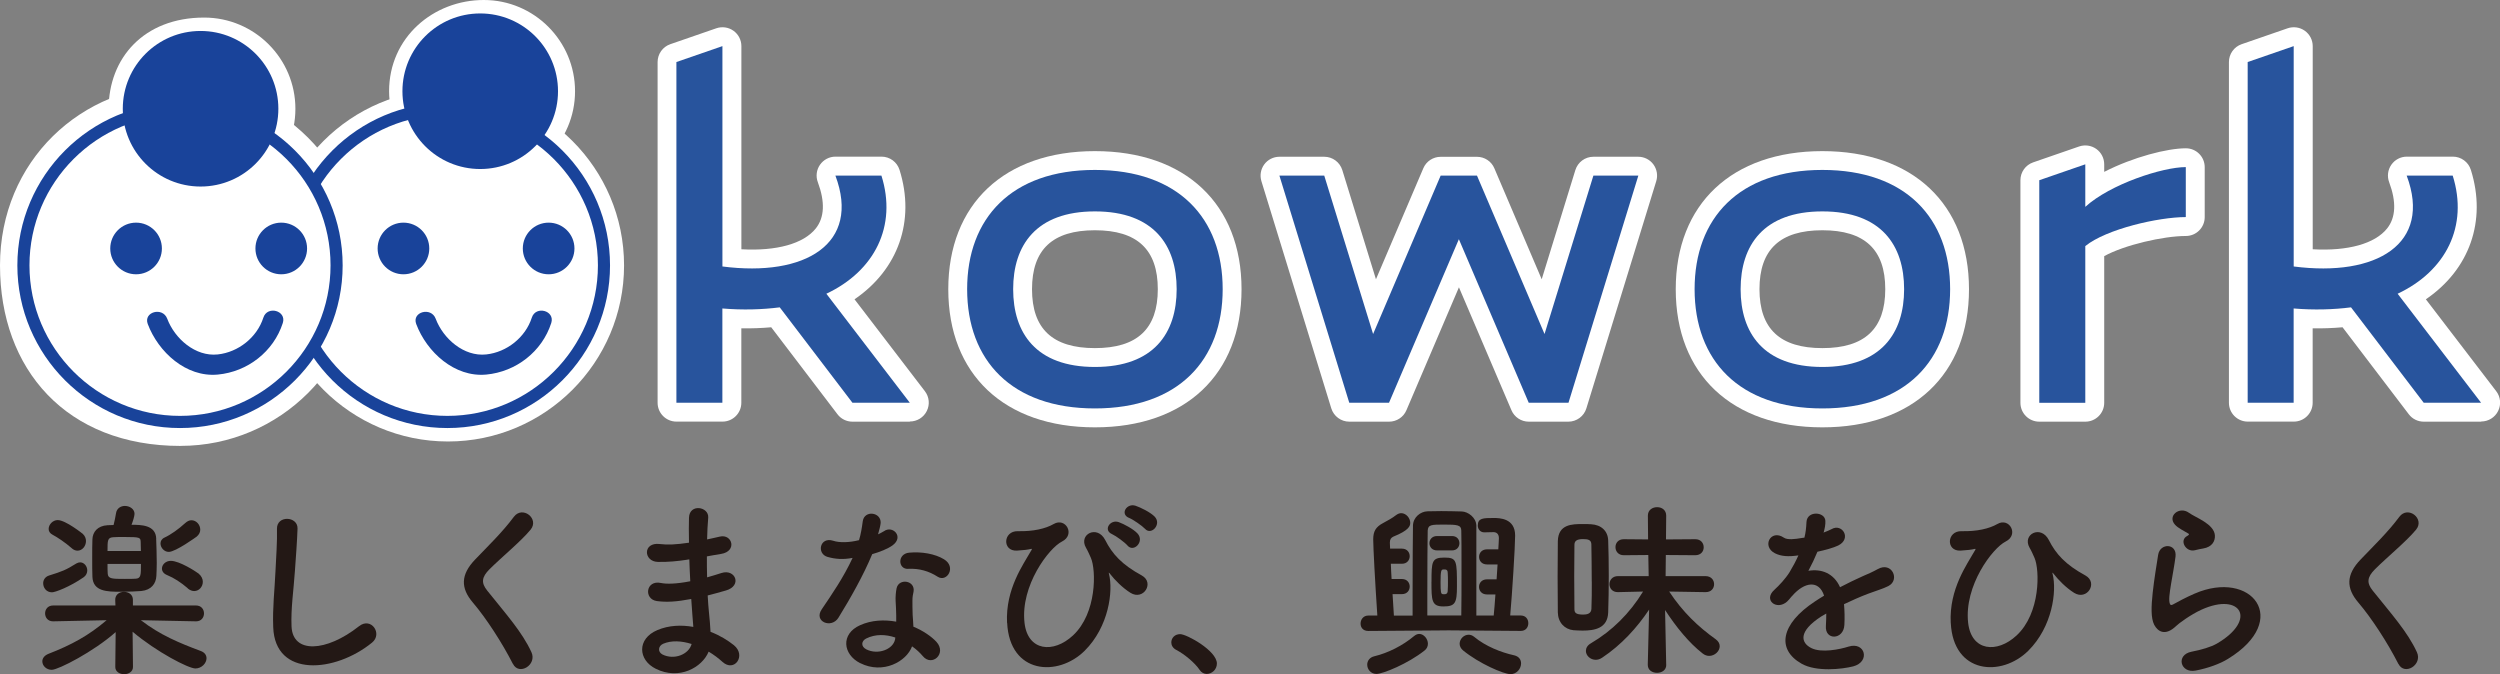
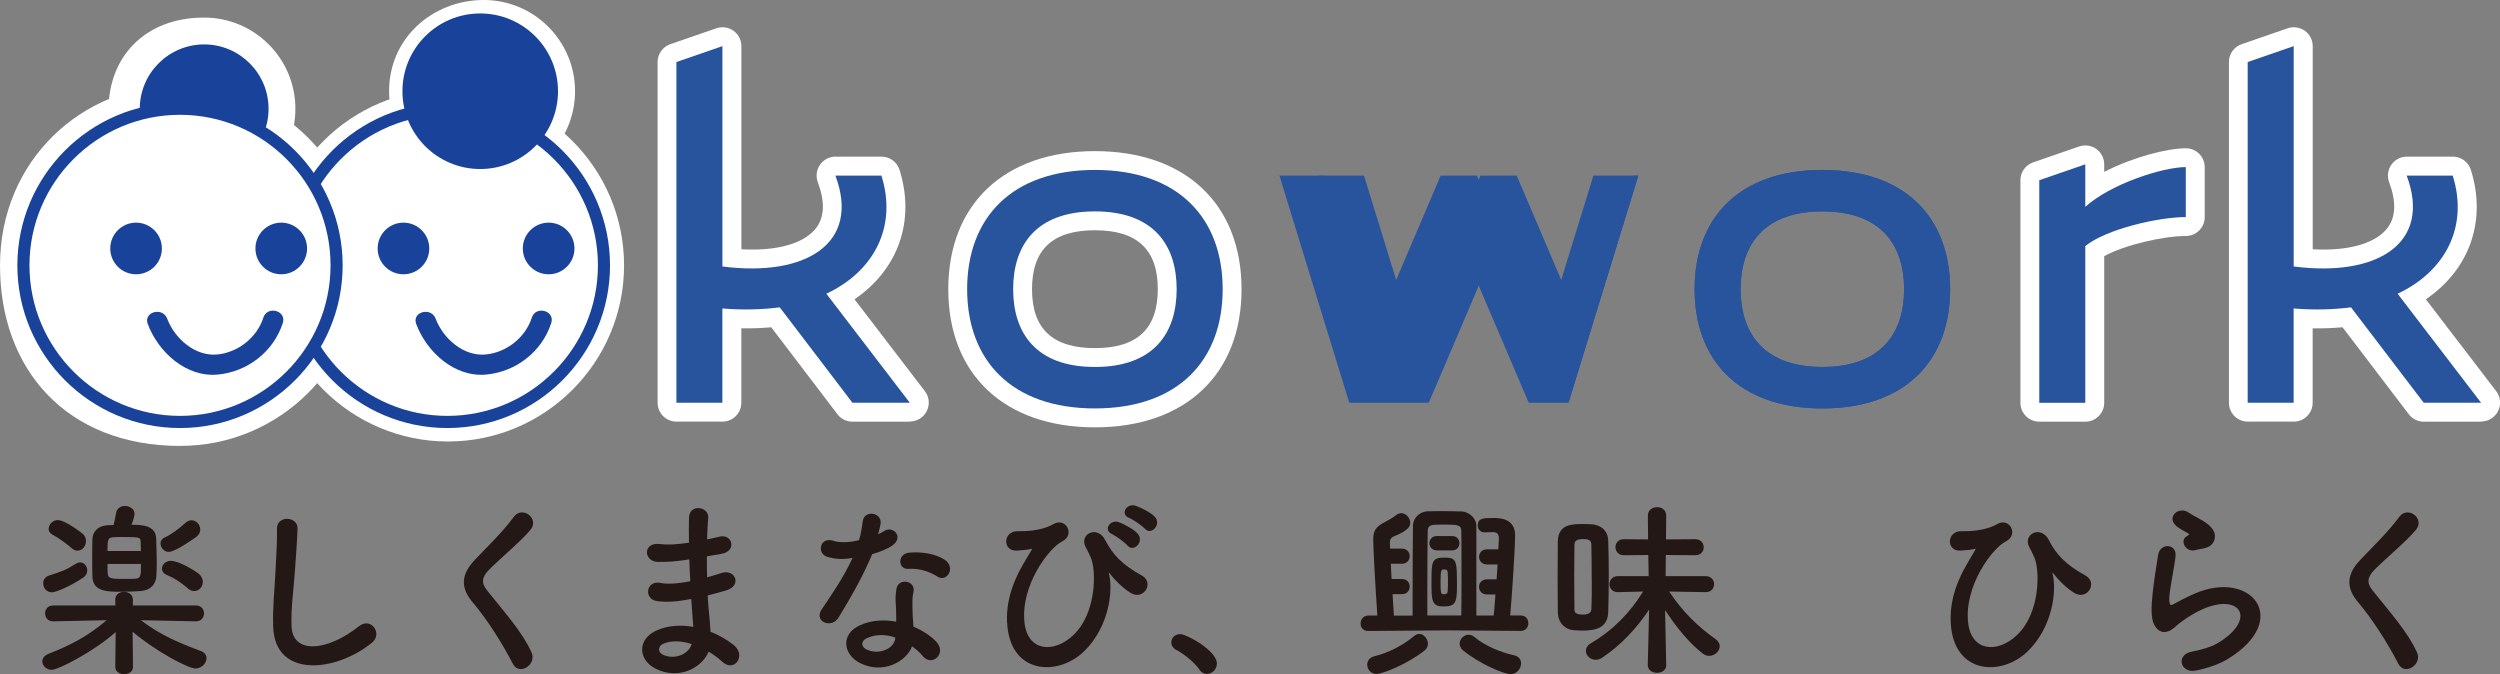
<svg xmlns="http://www.w3.org/2000/svg" id="_レイヤー_2" data-name="レイヤー 2" viewBox="0 0 466.66 125.84">
  <rect x="0" y="0" width="466.66" height="125.84" fill="#808080" stroke="none" />
  <defs>
    <style>
      .cls-1 {
        fill: #fff;
      }

      .cls-2 {
        fill: #231815;
      }

      .cls-3 {
        fill: #28549d;
      }

      .cls-4 {
        fill: #19439a;
      }
    </style>
  </defs>
  <g id="_レイヤー_1-2" data-name="レイヤー 1">
    <g>
      <g>
        <g>
          <g>
            <g>
              <path class="cls-3" d="M134.85,75.18h-8.59V11.58l8.59-2.97v41.13c15.48,2.01,25.86-4.24,21.09-16.96h8.59c2.97,9.43-1.27,17.81-10.28,22.05l15.58,20.35h-10.71l-13.57-17.81c-3.29.42-6.89.53-10.71.21v17.6Z" />
              <path class="cls-1" d="M169.83,78.71h-10.71c-1.1,0-2.14-.51-2.8-1.39l-12.36-16.23c-1.83.16-3.7.23-5.58.2v13.89c0,1.95-1.58,3.52-3.52,3.52h-8.59c-1.95,0-3.52-1.58-3.52-3.52V11.58c0-1.5.95-2.84,2.37-3.33l8.59-2.97c1.08-.37,2.27-.2,3.2.46.93.66,1.48,1.73,1.48,2.87v37.92c6.55.37,11.62-1.03,13.89-3.89,1.63-2.05,1.75-4.95.38-8.63-.41-1.08-.26-2.3.4-3.25.66-.95,1.74-1.52,2.9-1.52h8.59c1.54,0,2.9,1,3.36,2.47,3,9.54-.28,18.63-8.4,24.16l13.13,17.15c.82,1.06.96,2.5.36,3.7-.59,1.2-1.82,1.96-3.16,1.96ZM160.87,71.66h1.82l-11.24-14.69c-.65-.85-.88-1.94-.63-2.98.25-1.04.96-1.9,1.92-2.36,6.8-3.2,10.04-8.82,9.01-15.34h-1.27c.69,5.03-.95,8.52-2.69,10.72-4.23,5.33-12.76,7.6-23.4,6.21-1.76-.23-3.07-1.72-3.07-3.49V13.56l-1.54.53v57.57h1.54v-14.07c0-.99.41-1.93,1.14-2.59.73-.67,1.69-1,2.68-.92,3.41.28,6.76.22,9.96-.2,1.25-.16,2.49.36,3.25,1.36l12.51,16.42Z" />
            </g>
            <g>
              <path class="cls-3" d="M204.38,76.24c-15.58,0-23.85-9.01-23.85-22.26s8.27-22.26,23.85-22.26,23.85,9.01,23.85,22.26-8.27,22.26-23.85,22.26ZM204.38,39.46c-11.02,0-15.26,6.36-15.26,14.52s4.24,14.52,15.26,14.52,15.26-6.36,15.26-14.52-4.24-14.52-15.26-14.52Z" />
              <path class="cls-1" d="M204.38,79.77c-16.89,0-27.37-9.88-27.37-25.78s10.49-25.78,27.37-25.78,27.37,9.88,27.37,25.78-10.49,25.78-27.37,25.78ZM204.38,35.25c-12.92,0-20.33,6.83-20.33,18.74s7.41,18.74,20.33,18.74,20.33-6.83,20.33-18.74-7.41-18.74-20.33-18.74ZM204.38,72.03c-11.76,0-18.79-6.75-18.79-18.05s7.02-18.05,18.79-18.05,18.79,6.75,18.79,18.05-7.02,18.05-18.79,18.05ZM204.38,42.98c-7.9,0-11.74,3.6-11.74,11s3.84,11,11.74,11,11.74-3.6,11.74-11-3.84-11-11.74-11Z" />
            </g>
            <g>
-               <path class="cls-3" d="M297.45,32.78h8.37l-13.04,42.4h-7.42l-13.04-30.53-13.04,30.53h-7.42l-13.04-42.4h8.37l9.12,29.57,12.61-29.57h6.78l12.61,29.57,9.12-29.57Z" />
-               <path class="cls-1" d="M292.79,78.71h-7.42c-1.41,0-2.69-.84-3.24-2.14l-9.8-22.94-9.8,22.94c-.55,1.3-1.83,2.14-3.24,2.14h-7.42c-1.55,0-2.91-1.01-3.37-2.49l-13.04-42.4c-.33-1.07-.13-2.23.53-3.13.66-.9,1.72-1.43,2.83-1.43h8.37c1.55,0,2.91,1.01,3.37,2.49l6.28,20.38,8.84-20.72c.55-1.3,1.83-2.14,3.24-2.14h6.78c1.41,0,2.69.84,3.24,2.14l8.84,20.72,6.28-20.38c.46-1.48,1.82-2.49,3.37-2.49h8.37c1.12,0,2.17.53,2.83,1.43.66.9.86,2.06.53,3.13l-13.04,42.4c-.45,1.48-1.82,2.49-3.37,2.49ZM287.7,71.66h2.49l10.87-35.35h-1l-8.35,27.09c-.44,1.41-1.71,2.4-3.18,2.48-1.47.09-2.84-.78-3.43-2.14l-11.7-27.43h-2.13l-11.7,27.43c-.58,1.36-1.95,2.22-3.43,2.14-1.48-.08-2.75-1.07-3.18-2.48l-8.35-27.09h-1l10.87,35.35h2.49l12.12-28.39c.55-1.3,1.83-2.14,3.24-2.14h0c1.41,0,2.69.84,3.24,2.14l12.12,28.39Z" />
+               <path class="cls-3" d="M297.45,32.78h8.37l-13.04,42.4l-13.04-30.53-13.04,30.53h-7.42l-13.04-42.4h8.37l9.12,29.57,12.61-29.57h6.78l12.61,29.57,9.12-29.57Z" />
            </g>
            <g>
              <path class="cls-3" d="M340.17,76.24c-15.58,0-23.85-9.01-23.85-22.26s8.27-22.26,23.85-22.26,23.85,9.01,23.85,22.26-8.27,22.26-23.85,22.26ZM340.17,39.46c-11.02,0-15.26,6.36-15.26,14.52s4.24,14.52,15.26,14.52,15.26-6.36,15.26-14.52-4.24-14.52-15.26-14.52Z" />
-               <path class="cls-1" d="M340.17,79.77c-16.89,0-27.37-9.88-27.37-25.78s10.49-25.78,27.37-25.78,27.37,9.88,27.37,25.78-10.49,25.78-27.37,25.78ZM340.17,35.25c-12.92,0-20.33,6.83-20.33,18.74s7.41,18.74,20.33,18.74,20.33-6.83,20.33-18.74-7.41-18.74-20.33-18.74ZM340.17,72.03c-11.76,0-18.79-6.75-18.79-18.05s7.02-18.05,18.79-18.05,18.79,6.75,18.79,18.05-7.02,18.05-18.79,18.05ZM340.17,42.98c-7.9,0-11.74,3.6-11.74,11s3.84,11,11.74,11,11.74-3.6,11.74-11-3.84-11-11.74-11Z" />
            </g>
            <g>
              <path class="cls-3" d="M389.25,30.66v7.95c4.66-4.24,14.42-7.42,18.76-7.42v9.33c-5.09,0-14.84,2.23-18.76,5.41v29.26h-8.59v-41.55l8.59-2.97Z" />
              <path class="cls-1" d="M389.25,78.71h-8.59c-1.95,0-3.52-1.58-3.52-3.52v-41.55c0-1.5.95-2.84,2.37-3.33l8.59-2.97c1.08-.37,2.27-.2,3.2.46s1.48,1.73,1.48,2.87v1.41c5.41-2.77,11.78-4.4,15.24-4.4,1.95,0,3.52,1.58,3.52,3.52v9.33c0,1.95-1.58,3.52-3.52,3.52-4.21,0-11.5,1.69-15.24,3.76v27.38c0,1.95-1.58,3.52-3.52,3.52ZM384.19,71.66h1.54v-25.73c0-1.06.48-2.07,1.3-2.74.47-.38,1.01-.75,1.59-1.11-.27-.05-.54-.13-.8-.25-1.28-.56-2.1-1.83-2.1-3.22v-3l-1.54.53v35.52ZM404.49,35.22c-3.47.81-7.97,2.54-11.11,4.64,3.59-1.32,7.7-2.23,11.11-2.63v-2.01Z" />
            </g>
            <g>
              <path class="cls-3" d="M428.15,75.18h-8.59V11.58l8.59-2.97v41.13c15.48,2.01,25.86-4.24,21.09-16.96h8.59c2.97,9.43-1.27,17.81-10.28,22.05l15.58,20.35h-10.71l-13.57-17.81c-3.29.42-6.89.53-10.71.21v17.6Z" />
              <path class="cls-1" d="M463.14,78.71h-10.71c-1.1,0-2.14-.51-2.8-1.39l-12.36-16.23c-1.83.16-3.7.23-5.58.2v13.89c0,1.95-1.58,3.52-3.52,3.52h-8.59c-1.95,0-3.52-1.58-3.52-3.52V11.58c0-1.5.95-2.84,2.37-3.33l8.59-2.97c1.08-.37,2.27-.2,3.2.46.93.66,1.48,1.73,1.48,2.87v37.92c6.55.37,11.62-1.03,13.89-3.89,1.63-2.05,1.75-4.95.38-8.63-.41-1.08-.26-2.29.4-3.25.66-.95,1.74-1.52,2.9-1.52h8.59c1.54,0,2.9,1,3.36,2.47,3,9.54-.28,18.63-8.4,24.16l13.13,17.15c.82,1.06.96,2.5.36,3.7-.59,1.2-1.82,1.96-3.16,1.96ZM454.17,71.66h1.82l-11.24-14.69c-.65-.85-.88-1.94-.63-2.98.25-1.04.96-1.9,1.92-2.36,6.8-3.2,10.04-8.82,9.01-15.34h-1.27c.69,5.03-.95,8.52-2.69,10.72-4.23,5.33-12.76,7.6-23.4,6.21-1.76-.23-3.07-1.72-3.07-3.49V13.56l-1.54.53v57.57h1.54v-14.07c0-.99.41-1.93,1.14-2.59.73-.67,1.69-1,2.68-.92,3.41.28,6.76.22,9.96-.2,1.25-.16,2.49.36,3.25,1.36l12.51,16.42Z" />
            </g>
          </g>
          <g>
            <path class="cls-3" d="M134.85,75.18h-8.59V11.58l8.59-2.97v41.13c15.48,2.01,25.86-4.24,21.09-16.96h8.59c2.97,9.43-1.27,17.81-10.28,22.05l15.58,20.35h-10.71l-13.57-17.81c-3.29.42-6.89.53-10.71.21v17.6Z" />
            <path class="cls-3" d="M204.38,76.24c-15.58,0-23.85-9.01-23.85-22.26s8.27-22.26,23.85-22.26,23.85,9.01,23.85,22.26-8.27,22.26-23.85,22.26ZM204.38,39.46c-11.02,0-15.26,6.36-15.26,14.52s4.24,14.52,15.26,14.52,15.26-6.36,15.26-14.52-4.24-14.52-15.26-14.52Z" />
            <path class="cls-3" d="M297.45,32.78h8.37l-13.04,42.4h-7.42l-13.04-30.53-13.04,30.53h-7.42l-13.04-42.4h8.37l9.12,29.57,12.61-29.57h6.78l12.61,29.57,9.12-29.57Z" />
            <path class="cls-3" d="M340.17,76.24c-15.58,0-23.85-9.01-23.85-22.26s8.27-22.26,23.85-22.26,23.85,9.01,23.85,22.26-8.27,22.26-23.85,22.26ZM340.17,39.46c-11.02,0-15.26,6.36-15.26,14.52s4.24,14.52,15.26,14.52,15.26-6.36,15.26-14.52-4.24-14.52-15.26-14.52Z" />
            <path class="cls-3" d="M389.25,30.66v7.95c4.66-4.24,14.42-7.42,18.76-7.42v9.33c-5.09,0-14.84,2.23-18.76,5.41v29.26h-8.59v-41.55l8.59-2.97Z" />
            <path class="cls-3" d="M428.15,75.18h-8.59V11.58l8.59-2.97v41.13c15.48,2.01,25.86-4.24,21.09-16.96h8.59c2.97,9.43-1.27,17.81-10.28,22.05l15.58,20.35h-10.71l-13.57-17.81c-3.29.42-6.89.53-10.71.21v17.6Z" />
          </g>
        </g>
        <g>
          <g>
            <g>
              <g>
                <circle class="cls-1" cx="83.62" cy="49.54" r="29.23" />
                <path class="cls-1" d="M83.62,81.28c-17.5,0-31.74-14.24-31.74-31.74s14.24-31.74,31.74-31.74,31.74,14.24,31.74,31.74-14.24,31.74-31.74,31.74ZM83.62,22.81c-14.74,0-26.73,11.99-26.73,26.73s11.99,26.73,26.73,26.73,26.73-11.99,26.73-26.73-11.99-26.73-26.73-26.73Z" />
              </g>
              <g>
                <path class="cls-4" d="M83.62,79.9c-16.74,0-30.36-13.62-30.36-30.36s13.62-30.36,30.36-30.36,30.36,13.62,30.36,30.36-13.62,30.36-30.36,30.36ZM83.62,21.43c-15.5,0-28.1,12.61-28.1,28.1s12.61,28.1,28.1,28.1,28.1-12.61,28.1-28.1-12.61-28.1-28.1-28.1Z" />
                <path class="cls-1" d="M83.62,82.41c-18.12,0-32.87-14.75-32.87-32.87s14.75-32.87,32.87-32.87,32.87,14.75,32.87,32.87-14.75,32.87-32.87,32.87ZM83.62,23.94c-14.12,0-25.6,11.48-25.6,25.6s11.48,25.6,25.6,25.6,25.6-11.48,25.6-25.6-11.48-25.6-25.6-25.6Z" />
              </g>
            </g>
            <g>
              <circle class="cls-4" cx="90.31" cy="17.03" r="14.52" />
              <path class="cls-1" d="M90.31,34.06c-9.39,0-17.68-7.64-17.68-17.03,0-10.07,8.29-17.03,17.68-17.03s17.03,7.64,17.03,17.03-7.64,17.03-17.03,17.03ZM90.31,5.01c-6.63,0-12.02,5.39-12.02,12.02s5.39,12.02,12.02,12.02,12.02-5.39,12.02-12.02-5.39-12.02-12.02-12.02Z" />
            </g>
            <g>
              <circle class="cls-1" cx="33.7" cy="49.54" r="29.23" />
              <g>
                <path class="cls-4" d="M33.7,79.9c-16.74,0-30.36-13.62-30.36-30.36s13.62-30.36,30.36-30.36,30.36,13.62,30.36,30.36-13.62,30.36-30.36,30.36ZM33.7,21.43c-15.5,0-28.1,12.61-28.1,28.1s12.61,28.1,28.1,28.1,28.1-12.61,28.1-28.1-12.61-28.1-28.1-28.1Z" />
                <path class="cls-1" d="M33.7,83.24C12.4,83.24,0,68.95,0,49.54S15.12,15.83,33.7,15.83s33.7,15.12,33.7,33.7-15.12,33.7-33.7,33.7ZM33.7,24.77c-13.66,0-24.76,11.11-24.76,24.76s11.11,24.76,24.76,24.76,24.76-11.11,24.76-24.76-11.11-24.76-24.76-24.76Z" />
              </g>
            </g>
            <g>
              <circle class="cls-4" cx="38.11" cy="20.3" r="14.52" />
              <path class="cls-1" d="M38.11,37.33c-9.39,0-17.83-7.64-17.83-17.03S26.79,3.28,38.11,3.28c9.39,0,17.03,7.64,17.03,17.03s-7.64,17.03-17.03,17.03ZM38.11,8.29c-6.63,0-12.02,5.39-12.02,12.02s5.39,12.02,12.02,12.02,12.02-5.39,12.02-12.02-5.39-12.02-12.02-12.02Z" />
            </g>
          </g>
          <g>
            <g>
              <circle class="cls-1" cx="82.94" cy="49.54" r="29.23" />
              <path class="cls-4" d="M83.51,79.9c-16.74,0-30.36-13.62-30.36-30.36s13.62-30.36,30.36-30.36,30.36,13.62,30.36,30.36-13.62,30.36-30.36,30.36ZM83.51,21.43c-15.5,0-28.1,12.61-28.1,28.1s12.61,28.1,28.1,28.1,28.1-12.61,28.1-28.1-12.61-28.1-28.1-28.1Z" />
            </g>
            <circle class="cls-4" cx="75.31" cy="46.38" r="4.82" />
            <circle class="cls-4" cx="102.41" cy="46.38" r="4.82" />
            <circle class="cls-4" cx="89.64" cy="17.03" r="14.52" />
            <g>
              <circle class="cls-1" cx="33.03" cy="49.54" r="29.23" />
              <path class="cls-4" d="M33.6,79.9c-16.74,0-30.36-13.62-30.36-30.36s13.62-30.36,30.36-30.36,30.36,13.62,30.36,30.36-13.62,30.36-30.36,30.36ZM33.6,21.43c-15.5,0-28.1,12.61-28.1,28.1s12.61,28.1,28.1,28.1,28.1-12.61,28.1-28.1-12.61-28.1-28.1-28.1Z" />
            </g>
            <circle class="cls-4" cx="25.4" cy="46.38" r="4.82" />
            <circle class="cls-4" cx="52.5" cy="46.38" r="4.82" />
-             <circle class="cls-4" cx="37.44" cy="20.3" r="14.52" />
            <path class="cls-4" d="M99.27,59.29c-1.18,3.69-4.67,6.46-8.51,6.87-4.17.45-8.04-2.94-9.44-6.68-.85-2.25-4.48-1.27-3.63,1,1.97,5.24,7.16,9.99,13.07,9.44,5.56-.52,10.42-4.28,12.14-9.63.74-2.31-2.89-3.3-3.63-1h0Z" />
            <path class="cls-4" d="M49.16,59.29c-1.18,3.69-4.67,6.46-8.51,6.87-4.17.45-8.04-2.94-9.44-6.68-.85-2.25-4.48-1.27-3.63,1,1.97,5.24,7.16,9.99,13.07,9.44,5.56-.52,10.42-4.28,12.14-9.63.74-2.31-2.89-3.3-3.63-1h0Z" />
          </g>
        </g>
      </g>
      <g>
        <path class="cls-2" d="M36.58,115.98l-10.28-.21c3.56,2.75,7.18,4.26,11.16,5.74.77.28,1.09.81,1.09,1.37,0,.92-.92,1.9-2.08,1.9-1.27,0-7.22-3.06-11.72-6.86l.07,6.55v.04c0,.88-.84,1.34-1.65,1.34s-1.65-.46-1.65-1.34v-.04l.07-6.48c-4.08,3.63-10.7,7.04-11.93,7.04-1.02,0-1.76-.77-1.76-1.58,0-.53.35-1.09,1.16-1.41,4.26-1.65,7.5-3.41,10.84-6.27l-9.96.21h-.04c-.99,0-1.48-.74-1.48-1.48s.49-1.48,1.51-1.48h11.62l-.04-.99c-.04-.88.6-1.55,1.65-1.55.84,0,1.65.49,1.65,1.48v1.06h11.76c1.02,0,1.51.74,1.51,1.48s-.49,1.48-1.48,1.48h-.04ZM9.68,110.56c-1.02,0-1.62-.84-1.62-1.69,0-.6.35-1.2,1.09-1.44,2.46-.77,3.13-1.02,5.1-2.25.25-.14.49-.21.7-.21.77,0,1.34.74,1.34,1.51,0,.46-.21.95-.67,1.27-2.6,1.8-5.32,2.82-5.95,2.82ZM13.38,102.32c-1.2-1.06-2.75-2.08-3.56-2.5-.53-.28-.74-.67-.74-1.09,0-.81.77-1.65,1.69-1.65,1.48,0,4.68,2.57,4.68,2.57.42.39.6.88.6,1.34,0,.95-.7,1.8-1.58,1.8-.35,0-.74-.14-1.09-.46ZM29.15,100.56c.04,1.27.11,2.96.11,4.51,0,.92-.04,1.76-.07,2.43-.07,1.41-.92,2.64-2.82,2.82-.77.07-2.39.14-3.84.14-2.53,0-5.17-.04-5.28-2.78-.04-.88-.04-2.22-.04-3.52s0-2.64.04-3.48c.04-1.37.95-2.53,2.82-2.64.28,0,.67-.04,1.13-.04.18-.67.35-1.55.46-2.22.14-.92.92-1.34,1.65-1.34.88,0,1.8.56,1.8,1.48,0,.42-.32,1.44-.56,2.04,1.73,0,4.54,0,4.61,2.6ZM26.3,102.85c0-.63-.04-1.23-.04-1.69-.04-.81-.07-.92-2.99-.92-.88,0-1.76,0-2.11.04-1.09.07-1.09.56-1.09,2.57h6.23ZM20.07,105.28c0,.77,0,1.41.04,1.83.07.95.88.95,3.17.95.88,0,1.73,0,2.08-.04.95-.07.95-.7.95-2.75h-6.23ZM31.51,103.02c-.88,0-1.55-.81-1.55-1.58,0-.42.21-.84.74-1.09,1.16-.53,2.64-1.58,3.87-2.71.39-.35.77-.53,1.16-.53.92,0,1.65.84,1.65,1.76,0,.46-.21.92-.67,1.3,0,0-3.91,2.85-5.21,2.85ZM35.06,109.82c-1.27-1.09-2.57-1.94-3.84-2.46-.7-.28-.99-.74-.99-1.23,0-.74.7-1.44,1.65-1.44,1.62,0,4.65,1.97,5.17,2.36.56.46.81,1.02.81,1.55,0,.92-.7,1.73-1.62,1.73-.35,0-.77-.14-1.2-.49Z" />
        <path class="cls-2" d="M51,117.07c-.14-3.7.25-6.69.42-10.42.11-2.29.35-5.74.28-7.92-.07-2.6,3.91-2.39,3.84-.07-.07,2.22-.32,5.56-.49,7.92-.25,3.73-.77,6.93-.63,10.35.21,5.14,6.48,4.79,12.6-.04,2.29-1.8,4.44,1.44,2.43,3.06-6.86,5.6-18.13,6.62-18.45-2.89Z" />
        <path class="cls-2" d="M95.74,123.93c-2.04-4.01-5.03-8.59-7.46-11.44-2.32-2.71-2.32-5.21.42-8.06,2.39-2.5,5.1-5.1,7.22-7.96,1.62-2.15,4.79.35,3.13,2.39-1.76,2.15-5.49,5.21-7.67,7.39-1.51,1.51-1.58,2.57-.42,4.01,3.52,4.4,6.51,7.71,8.24,11.48,1.09,2.36-2.32,4.44-3.45,2.18Z" />
        <path class="cls-2" d="M128.33,104.47c-1.83.28-3.59.46-5.53.42-2.71-.07-2.85-3.73.35-3.34,1.44.18,3.06.11,5.46-.25-.04-1.87-.04-3.52,0-4.65.07-2.71,3.73-2.08,3.59-.04-.11,1.27-.18,2.68-.21,4.08.74-.14,1.55-.35,2.39-.53,2.32-.53,3.27,2.75.21,3.24-.95.14-1.83.32-2.64.46,0,1.3,0,2.6.04,3.91.85-.25,1.73-.49,2.68-.81,2.6-.84,3.94,2.39.81,3.27-1.23.35-2.36.67-3.38.92.07,1.2.14,2.29.25,3.31.11.95.21,2.22.28,3.48,1.76.67,3.27,1.62,4.37,2.5,2.36,1.94.07,5.14-2.15,3.1-.74-.67-1.62-1.34-2.57-1.9-1.23,2.99-5.53,5.35-9.86,3.2-3.34-1.65-3.56-5.6.28-7.22,2.15-.92,4.51-.99,6.72-.6-.04-.74-.11-1.48-.18-2.29-.07-.85-.14-1.83-.21-2.92-2.78.53-4.65.63-6.41.39-2.5-.35-2.08-3.98.74-3.38,1.02.21,2.78.21,5.49-.32-.07-1.34-.14-2.71-.18-4.08l-.35.04ZM123.79,120.17c-.92.39-1.09,1.51-.11,2.01,2.15,1.06,4.89,0,5.42-1.97-1.9-.6-3.77-.7-5.32-.04Z" />
        <path class="cls-2" d="M154.51,103.97c-2.15-.6-1.48-3.84,1.02-3.03,1.16.39,2.99.35,4.82-.11.35-1.16.53-2.29.7-3.56.32-2.08,3.41-1.69,3.34.32-.04.53-.25,1.3-.49,2.15.42-.21.81-.39,1.13-.6,1.58-1.13,3.8,1.06,1.55,2.68-.88.63-2.32,1.2-3.77,1.62-1.65,3.98-4.05,8.2-6.3,11.86-1.3,2.11-4.68.74-3.13-1.55,1.97-2.92,4.05-5.91,5.77-9.61-1.8.35-3.31.21-4.65-.18ZM160.57,123.79c-3.27-1.65-3.66-5.46-.04-7.08,2.18-.99,4.58-1.06,6.76-.67v-1.23c0-.88-.07-1.76-.11-2.64-.04-.7.04-1.69.18-2.36.42-1.94,3.52-1.48,3.17.63-.11.53-.21.92-.21,1.65,0,.81,0,1.69.04,2.71.04.67.11,1.41.14,2.18,1.87.77,3.41,1.87,4.29,2.82,2.01,2.22-.85,4.72-2.53,2.68-.53-.63-1.2-1.27-2.01-1.83-1.02,2.82-5.42,5.28-9.68,3.13ZM161.69,119.18c-.95.49-1.02,1.51.04,2.04,2.11,1.06,4.96.04,5.35-1.87.04-.11,0-.25.04-.35-1.8-.6-3.7-.67-5.42.18ZM169.54,106.19c-1.94.11-2.08-2.82.18-3.03,2.32-.21,4.79.21,6.48,1.23,2.39,1.44.56,4.37-1.16,3.27-1.65-1.06-3.45-1.58-5.49-1.48Z" />
        <path class="cls-2" d="M187.98,116.26c-.32-6.34,3.1-10.98,4.44-13.38.14-.21.32-.49.04-.42-.53.14-1.41.25-2.64.32-2.78.14-2.6-3.7.18-3.63,2.85.07,5.17-.46,6.69-1.34,2.25-1.3,4.08,2.01,1.55,3.27-2.46,1.23-7.78,8.24-7,15.17.6,5.32,5.39,5.77,9.05,2.36,4.47-4.15,4.33-12.22,3.34-14.47-.21-.46-.56-1.3-.92-1.9-1.44-2.5,2.11-4.33,3.59-1.44,1.34,2.64,3.1,4.58,6.83,6.62,2.43,1.34.32,4.75-2.11,3.24-1.51-.95-2.92-2.39-3.8-3.52-.21-.28-.32-.35-.21,0,.81,3.2-.04,9.86-4.54,14.33-5,4.96-14.01,4.37-14.47-5.21ZM207.62,99.72c-1.79-.74-.39-2.85,1.23-2.25.95.35,2.71,1.27,3.48,2.11,1.37,1.48-.7,3.63-1.87,2.25-.46-.56-2.15-1.8-2.85-2.11ZM210.79,96.69c-1.8-.7-.49-2.82,1.16-2.29.95.32,2.75,1.2,3.56,2.01,1.41,1.41-.6,3.63-1.79,2.29-.49-.53-2.22-1.73-2.92-2.01Z" />
        <path class="cls-2" d="M223.92,125.03c-.88-1.3-2.82-2.92-4.33-3.7-.67-.35-.95-.88-.95-1.41,0-.81.63-1.55,1.65-1.55,1.23,0,6.86,3.1,6.86,5.49,0,1.13-.95,1.94-1.9,1.94-.49,0-.99-.25-1.34-.77Z" />
        <path class="cls-2" d="M270.02,117.67l-14.61.11c-.99,0-1.44-.67-1.44-1.37,0-.74.49-1.51,1.44-1.51h1.69c-.42-6.2-.77-12.74-.77-14.22s.46-2.32,1.87-3.06c.92-.49,1.69-.92,2.36-1.44.32-.25.67-.39.99-.39.92,0,1.69.92,1.69,1.8,0,.6-.25,1.41-3.13,2.57-.46.21-.67.53-.67,1.09v.14c0,.28.04.63.04,1.02h2.22c.95,0,1.44.7,1.44,1.41s-.49,1.41-1.44,1.41h-2.08c.04.92.07,1.87.14,2.85h1.94c.95,0,1.44.7,1.44,1.41s-.49,1.41-1.44,1.41h-1.76c.11,1.51.18,2.92.25,4.01h3.49v-4.33c0-4.72.04-10.88.07-12.46s1.41-2.64,2.71-2.68c.81,0,1.69-.04,2.57-.04,1.27,0,2.6.04,3.84.07,1.16.04,2.68,1.13,2.71,2.64v16.79h3.24c.11-1.02.21-2.43.32-3.94h-1.58c-.99,0-1.48-.7-1.48-1.41s.49-1.41,1.48-1.41h1.8c.07-.95.11-1.9.18-2.78h-1.97c-.99,0-1.48-.7-1.48-1.41s.49-1.41,1.48-1.41h2.11c.04-.95.11-1.69.11-2.08,0-.84-.49-1.13-1.02-1.13-.42,0-1.3.04-1.72.04-.77,0-1.2-.63-1.2-1.27,0-1.41,1.02-1.41,2.96-1.41,1.09,0,4.01.04,4.01,3.27,0,2.04-.56,10.95-.92,14.93h1.97c.95,0,1.41.7,1.41,1.44s-.46,1.44-1.41,1.44l-13.8-.11ZM256.93,125.8c-1.06,0-1.72-.88-1.72-1.73,0-.67.42-1.37,1.37-1.58,2.5-.6,5.25-1.97,7.39-3.77.32-.25.63-.39.95-.39.85,0,1.62.92,1.62,1.83,0,.46-.18.92-.63,1.27-3.1,2.46-7.78,4.37-8.98,4.37ZM272.77,114.89c.04-1.9.04-5.39.04-8.62s0-6.23-.04-7.22c0-1.06-.77-1.13-3.17-1.13s-3.03,0-3.1,1.13c-.04,1.3-.07,7.15-.07,11.69v4.15h6.34ZM268.23,102.74c-.92,0-1.41-.67-1.41-1.34s.49-1.34,1.41-1.34h2.82c.92,0,1.37.67,1.37,1.34s-.46,1.34-1.37,1.34h-2.82ZM267.21,108.59c0-3.77.04-4.51,2.39-4.51s2.36.53,2.36,5.39c0,3.13-.35,3.73-2.54,3.73s-2.22-1.13-2.22-4.61ZM269.78,110.91c.35-.04.46-.32.46-.7.04-.56.04-1.09.04-1.62s0-1.09-.04-1.62c0-.49-.18-.63-.46-.67h-.39c-.35.04-.49.18-.49,2.39,0,1.9.07,2.22.46,2.22h.42ZM273.09,121.4c-.42-.35-.63-.81-.63-1.23,0-.88.77-1.69,1.69-1.69.32,0,.67.11,1.02.39,2.11,1.76,5.03,2.92,7.46,3.45.92.21,1.3.84,1.3,1.51,0,.95-.77,2.01-1.97,2.01-1.3,0-5.91-2.01-8.87-4.44Z" />
        <path class="cls-2" d="M290.75,107.64c0-2.36.04-4.68.04-6.62.07-3.2,2.71-3.2,4.68-3.2.53,0,1.06,0,1.55.04,1.9.11,3.1,1.27,3.17,2.99.07,1.94.11,4.29.11,6.65s-.04,4.79-.11,6.83c-.11,2.99-2.57,3.38-4.79,3.38-.56,0-1.13-.04-1.69-.07-1.69-.18-2.89-1.48-2.92-3.34,0-1.97-.04-4.29-.04-6.65ZM297.12,108.55c0-2.5-.04-5.03-.07-6.9,0-.88-.6-1.02-1.58-1.02-1.13,0-1.58.35-1.58,1.06,0,1.62-.04,3.73-.04,5.88s.04,4.33.04,6.13c0,.63.21,1.02,1.62,1.02.63,0,1.51-.11,1.55-1.06.07-1.48.07-3.27.07-5.1ZM311.03,124.11c0,.99-.84,1.48-1.72,1.48s-1.73-.49-1.73-1.48v-.04l.25-10.28c-2.25,3.38-5.21,6.62-8.77,8.98-.42.28-.81.39-1.2.39-1.02,0-1.83-.81-1.83-1.65,0-.53.28-1.06.95-1.44,3.94-2.32,7.22-5.56,9.72-9.65l-4.68.11h-.04c-1.02,0-1.55-.74-1.55-1.48s.53-1.51,1.58-1.51h5.74l-.07-3.94-4.58.04c-1.02,0-1.55-.74-1.55-1.51s.53-1.48,1.55-1.48l4.54.04-.04-4.4v-.04c0-1.06.85-1.58,1.73-1.58s1.69.53,1.69,1.58v.04l-.04,4.4,5.46-.04c1.06,0,1.58.74,1.58,1.51s-.53,1.48-1.58,1.48l-5.49-.04-.04,3.94h7.43c1.09,0,1.62.74,1.62,1.51s-.53,1.48-1.58,1.48h-.04l-6.76-.11c2.5,3.8,5.42,6.58,8.69,8.91.53.39.74.84.74,1.3,0,.92-.92,1.8-1.97,1.8-.39,0-.84-.14-1.23-.46-2.57-2.01-4.93-4.93-7-8.1l.21,10.21v.04Z" />
-         <path class="cls-2" d="M340.41,99.4c.56-.21,1.09-.42,1.48-.63,1.94-1.16,3.84,1.76,1.23,3.06-.88.42-2.39.84-3.87,1.16-.46,1.13-1.06,2.39-1.69,3.56,2.43-.42,4.75.46,5.91,3.06,1.44-.74,2.92-1.48,4.29-2.08.84-.35,1.79-.77,2.75-1.3,2.64-1.48,4.22,2.04,1.97,3.17-1.13.56-1.94.74-3.8,1.44-1.48.56-3.06,1.27-4.47,1.94.11,1.16.14,2.6.07,3.87-.07,1.41-.99,2.15-1.87,2.18s-1.69-.63-1.58-2.01c.04-.74.07-1.55.07-2.29-.32.18-.63.35-.92.53-4.37,2.82-3.84,4.93-1.87,5.91,1.87.95,5.32.25,6.97-.28,3.1-.95,4.08,2.85.84,3.7-2.08.53-6.86,1.06-9.61-.49-4.75-2.68-3.91-7.43,2.46-11.62.49-.32,1.06-.7,1.72-1.09-.95-2.96-3.66-2.6-5.95.04-.04.04-.11.11-.14.14-.32.39-.56.7-.81.92-1.94,1.73-4.51-.28-2.39-2.18.92-.84,2.11-2.11,2.85-3.31.6-.99,1.16-2.04,1.65-3.13-1.9.28-3.24.18-4.37-.39-2.53-1.27-.81-4.58,1.65-2.92.67.46,2.08.28,3.31.07.14-.04.35-.04.53-.07.25-1.02.32-1.72.39-2.96.14-2.11,3.45-1.9,3.52-.18.04.7-.11,1.37-.28,2.04l-.07.14Z" />
        <path class="cls-2" d="M364.13,116.26c-.32-6.34,3.1-10.98,4.44-13.38.14-.21.32-.49.04-.42-.53.14-1.41.25-2.64.32-2.78.14-2.6-3.7.18-3.63,2.85.07,5.17-.46,6.69-1.34,2.25-1.3,4.08,2.01,1.55,3.27-2.46,1.23-7.78,8.24-7.01,15.17.6,5.32,5.39,5.77,9.05,2.36,4.47-4.15,4.33-12.22,3.34-14.47-.21-.46-.56-1.3-.92-1.9-1.44-2.5,2.11-4.33,3.59-1.44,1.34,2.64,3.1,4.58,6.83,6.62,2.43,1.34.32,4.75-2.11,3.24-1.51-.95-2.92-2.39-3.8-3.52-.21-.28-.32-.35-.21,0,.81,3.2-.04,9.86-4.54,14.33-5,4.96-14.01,4.37-14.47-5.21Z" />
        <path class="cls-2" d="M409.85,125.17c-2.85.56-3.77-2.92-.77-3.52,1.83-.35,3.63-.88,4.72-1.51,3.87-2.25,4.93-4.68,4.19-6.09-.74-1.41-3.31-1.94-7.04-.25-2.08.95-4.29,2.6-4.72,3.03-2.08,2.01-3.48,1.02-4.12-.21-.63-1.23-.56-3.41-.28-5.98.28-2.57.74-5.28,1.02-7.08.35-2.25,3.55-2.18,3.24.35-.18,1.48-.56,3.45-.84,5.14-.28,1.73-.46,3.03-.21,3.66.11.28.28.28.6.11.7-.39,2.36-1.3,4.01-2.01,10.63-4.61,18.13,4.89,6.23,12.18-1.48.92-3.7,1.73-6.02,2.18ZM409.71,102.71c-1.69.42-2.96-1.83-1.48-2.64.18-.11.53-.28.28-.46-.74-.46-1.94-1.02-2.5-1.65-1.51-1.65.81-3.52,2.57-2.25.63.46,1.83.99,2.85,1.65s1.94,1.51,2.01,2.57c.07,1.02-.46,2.18-2.22,2.46-.46.07-.95.18-1.51.32Z" />
        <path class="cls-2" d="M447.69,123.93c-2.04-4.01-5.03-8.59-7.46-11.44-2.32-2.71-2.32-5.21.42-8.06,2.39-2.5,5.1-5.1,7.22-7.96,1.62-2.15,4.79.35,3.13,2.39-1.76,2.15-5.49,5.21-7.67,7.39-1.51,1.51-1.58,2.57-.42,4.01,3.52,4.4,6.51,7.71,8.24,11.48,1.09,2.36-2.32,4.44-3.45,2.18Z" />
      </g>
    </g>
  </g>
</svg>